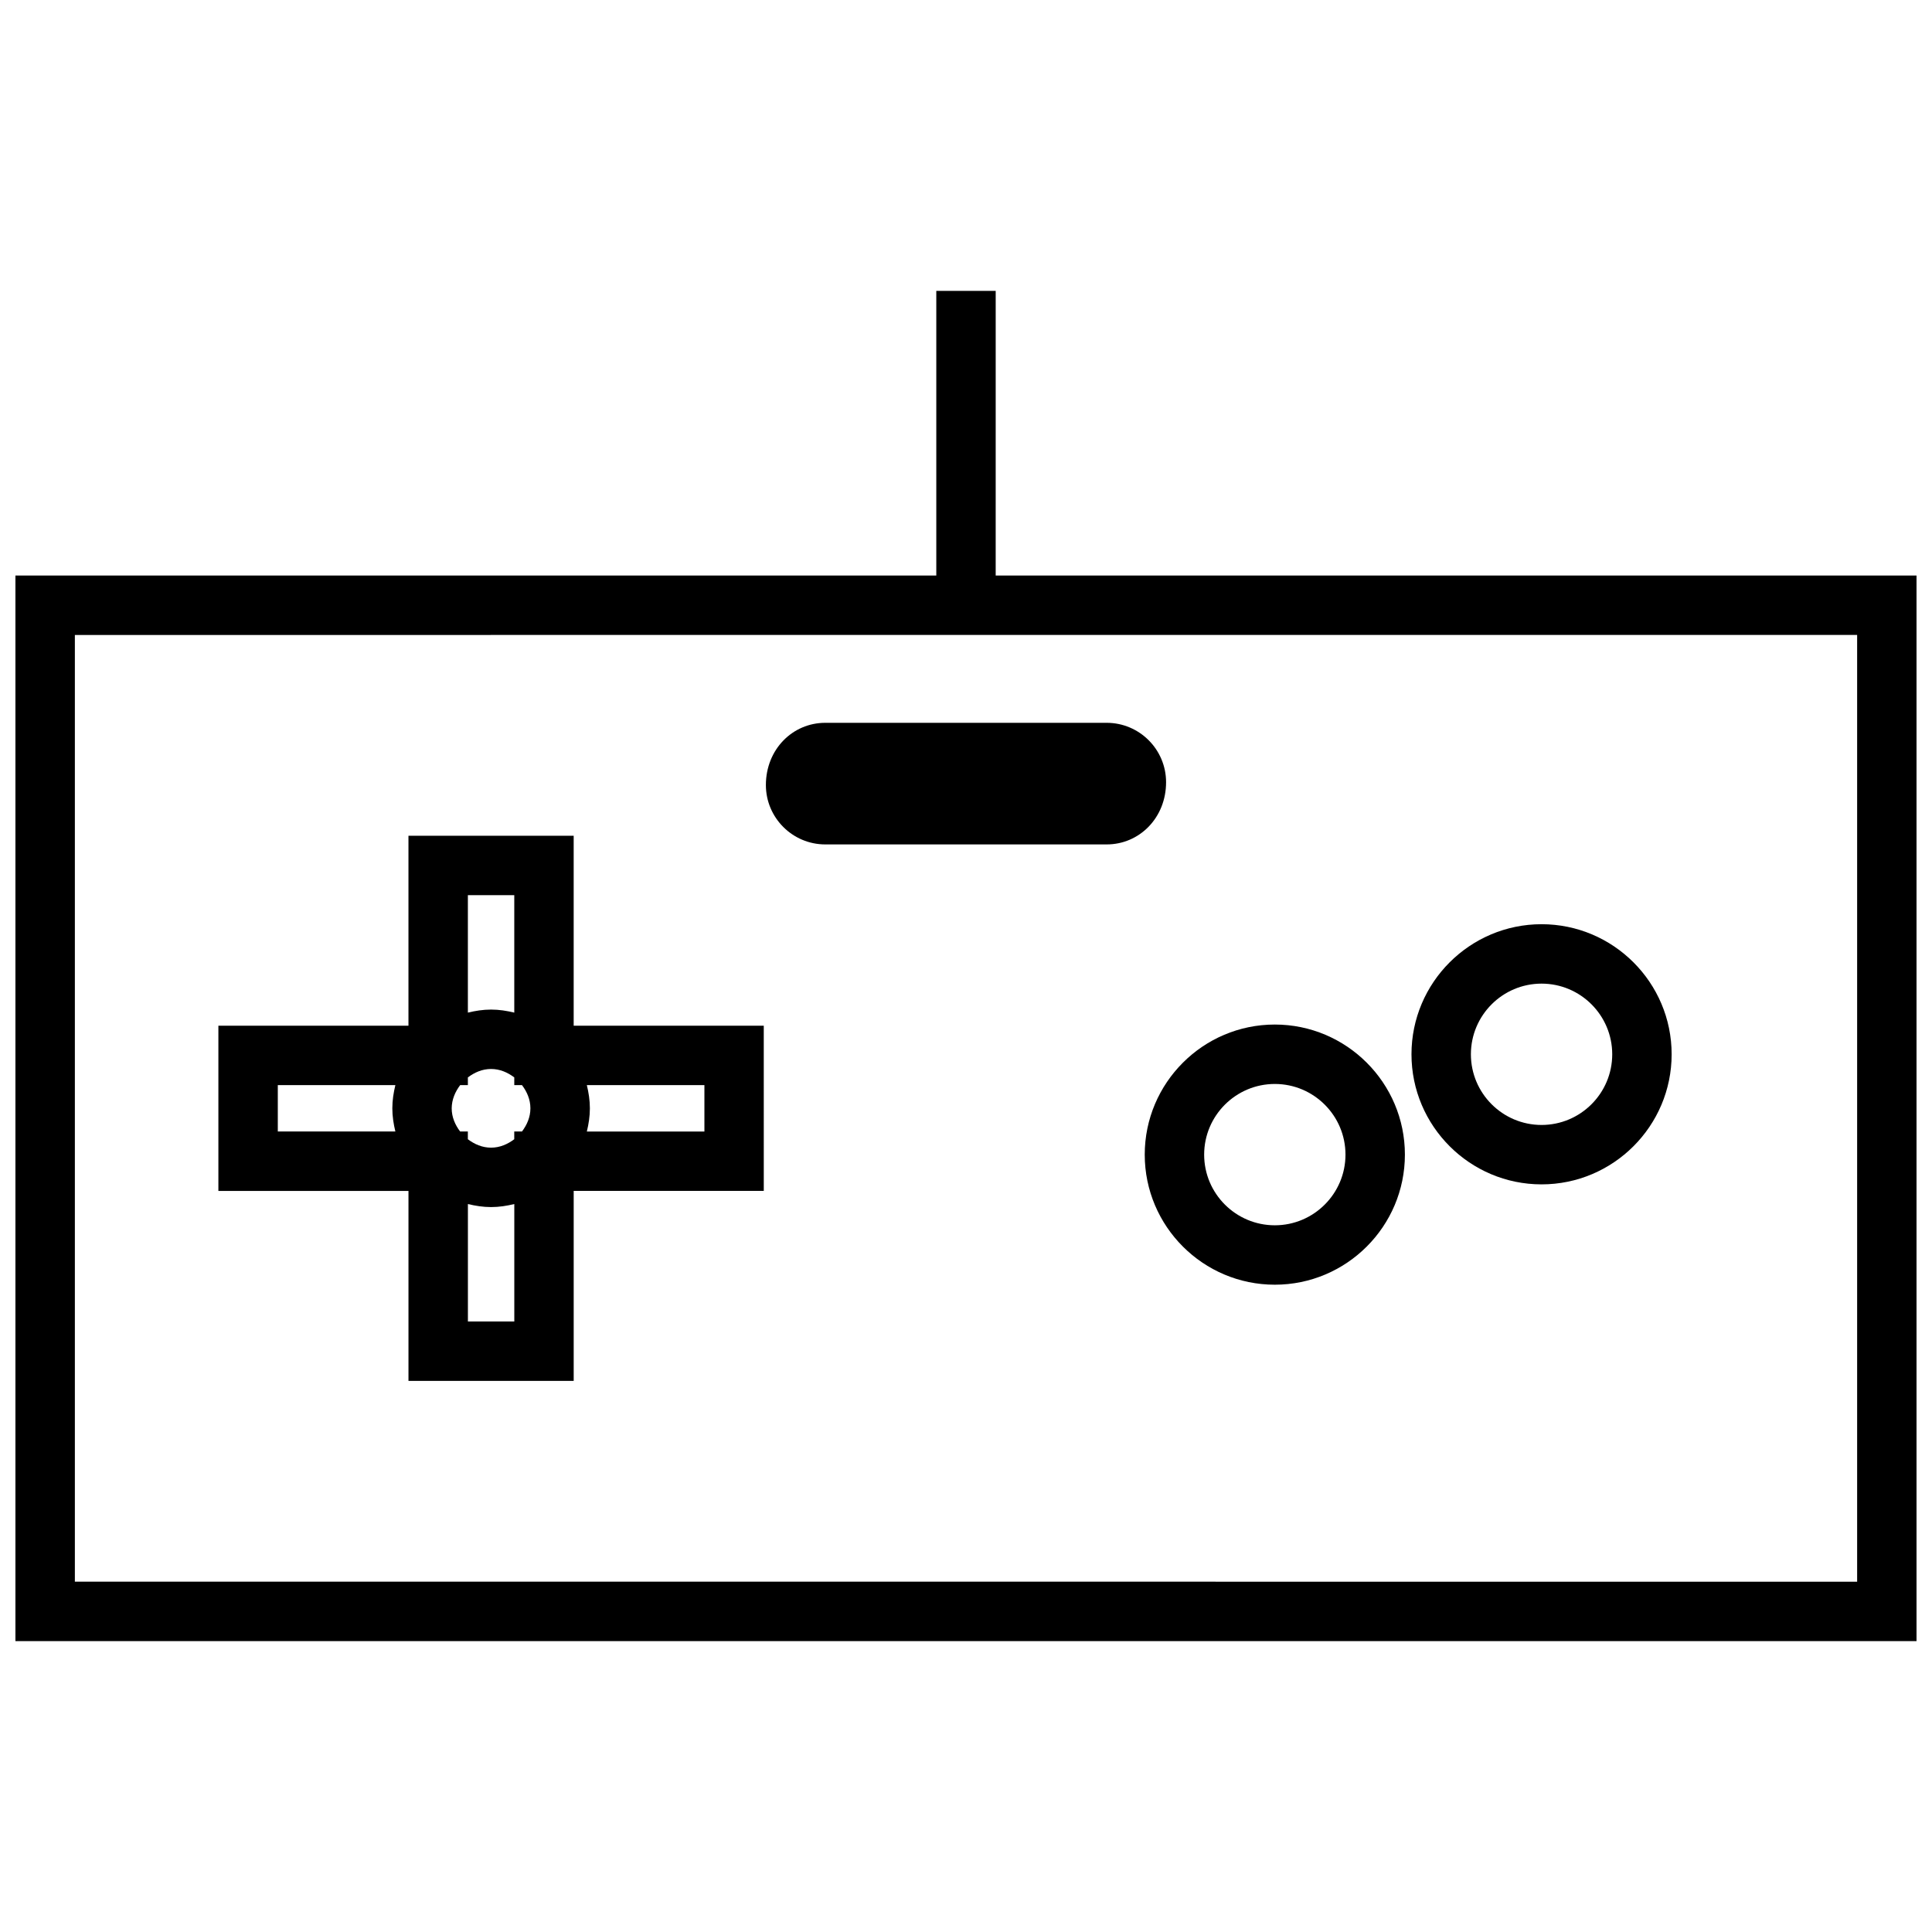
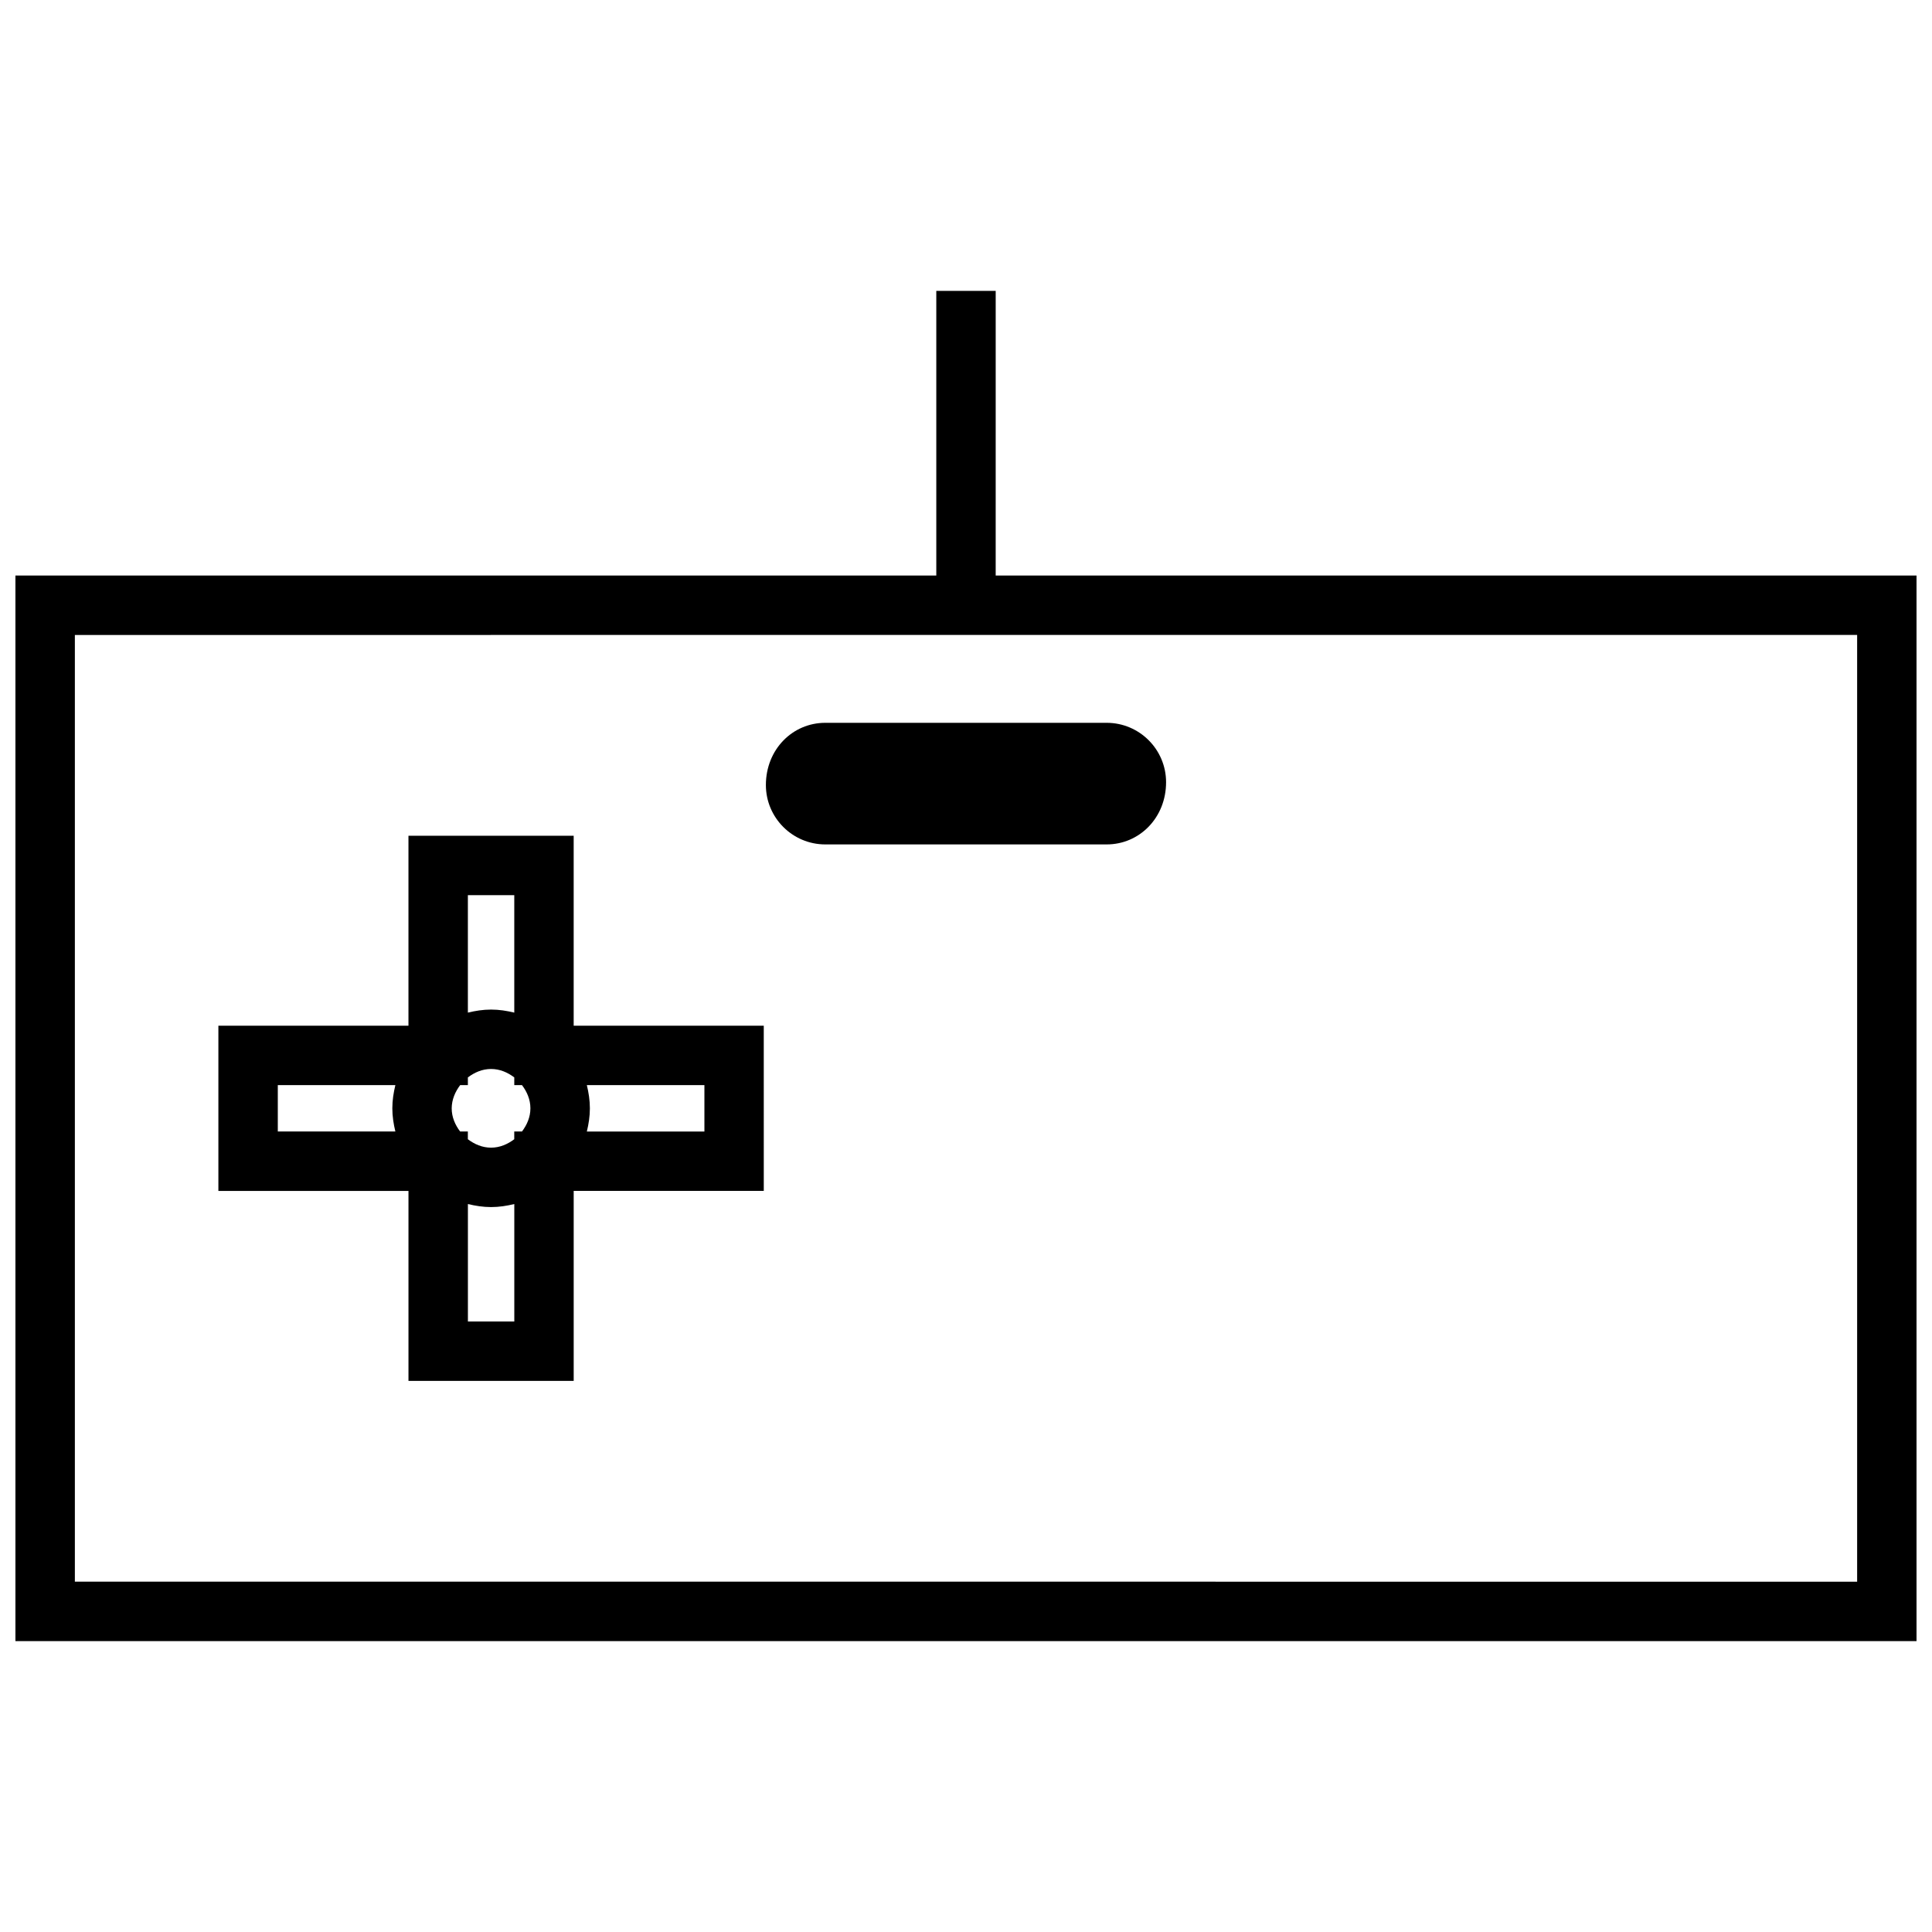
<svg xmlns="http://www.w3.org/2000/svg" width="800px" height="800px" version="1.1" viewBox="144 144 512 512">
  <defs>
    <clipPath id="a">
      <path d="m148.09 221h503.81v358h-503.81z" />
    </clipPath>
  </defs>
  <g clip-path="url(#a)">
    <path d="m407.87 221.09h-15.742v75.43h-244.04v282.39h503.81v-282.39h-244.03zm228.29 91.176v250.9l-472.32-0.004v-250.89z" />
  </g>
-   <path d="m481.84 484.46c19.004 0 34.473-15.469 34.473-34.473 0-19.004-15.469-34.473-34.473-34.473-19.004 0-34.473 15.469-34.473 34.473 0 19.004 15.461 34.473 34.473 34.473zm0-53.199c10.328 0 18.727 8.398 18.727 18.727 0 10.328-8.398 18.727-18.727 18.727-10.328 0-18.727-8.398-18.727-18.727 0-10.328 8.398-18.727 18.727-18.727z" />
-   <path d="m552.53 457.87c19.004 0 34.473-15.469 34.473-34.473 0-19.004-15.469-34.473-34.473-34.473s-34.473 15.469-34.473 34.473c0 19.004 15.469 34.473 34.473 34.473zm0-53.199c10.328 0 18.727 8.398 18.727 18.727s-8.398 18.727-18.727 18.727-18.727-8.398-18.727-18.727 8.398-18.727 18.727-18.727z" />
  <path d="m252.25 509.95h43.785v-50.348h50.375l-0.004-43.777h-50.375v-50.348h-43.785v50.348h-50.371v43.785h50.375zm47.27-78.379h31.156v12.297h-31.156c0.48-1.984 0.805-4.023 0.805-6.148 0-2.137-0.324-4.164-0.805-6.148zm-19.223 62.637h-12.297v-31.125c1.984 0.48 4.023 0.805 6.148 0.805s4.164-0.324 6.148-0.805zm-12.305-112.98h12.297v31.125c-1.984-0.48-4.023-0.805-6.148-0.805s-4.164 0.324-6.148 0.805zm-2.047 50.344h2.047v-2.047c1.746-1.316 3.801-2.234 6.148-2.234s4.41 0.922 6.148 2.234v2.047h2.047c1.309 1.738 2.227 3.801 2.227 6.141 0 2.348-0.922 4.41-2.234 6.148h-2.047v2.047c-1.746 1.316-3.801 2.234-6.148 2.234-2.348 0-4.41-0.922-6.148-2.234v-2.047h-2.047c-1.316-1.746-2.234-3.801-2.234-6.148 0.016-2.34 0.938-4.402 2.242-6.141zm-48.324 12.297v-12.297h31.156c-0.48 1.977-0.805 4.016-0.805 6.141s0.324 4.164 0.805 6.148h-31.156z" />
  <path d="m362.71 367.78h74.57c8.684 0 15.742-7.062 15.742-16.484 0-8.684-7.062-15.742-15.742-15.742h-74.57c-8.684 0-15.742 7.062-15.742 16.484 0 8.676 7.062 15.742 15.742 15.742z" />
</svg>